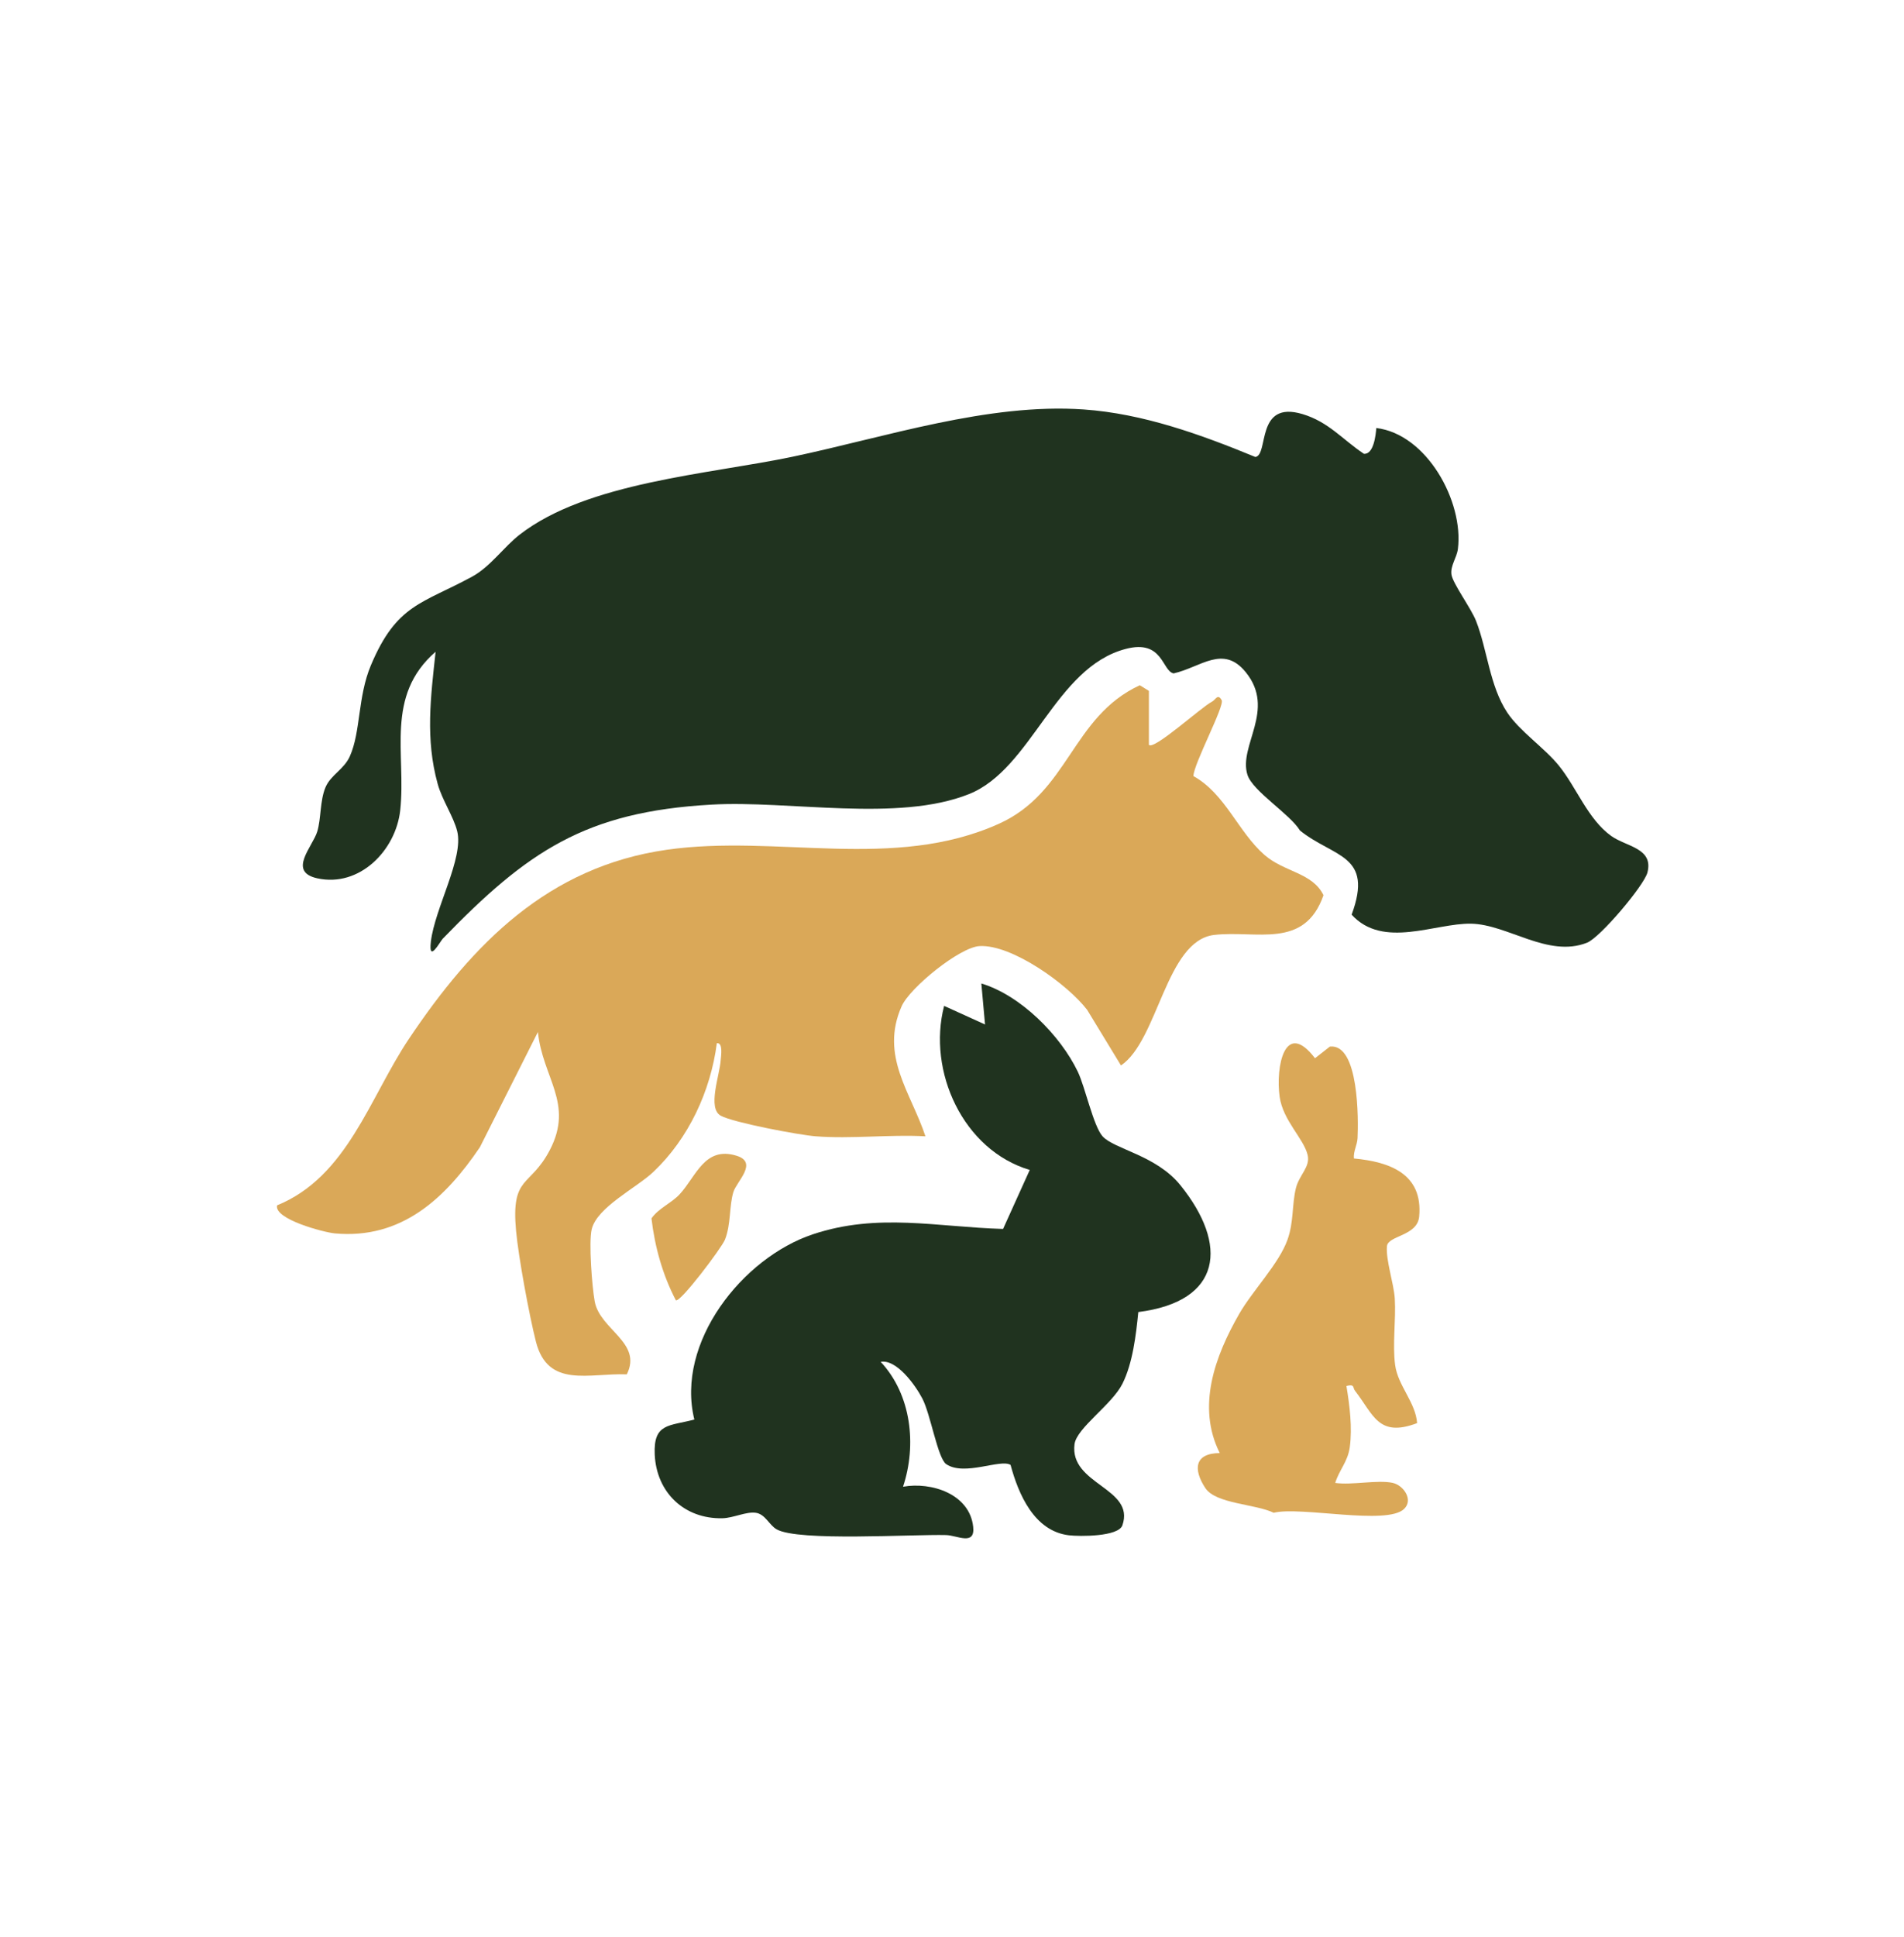
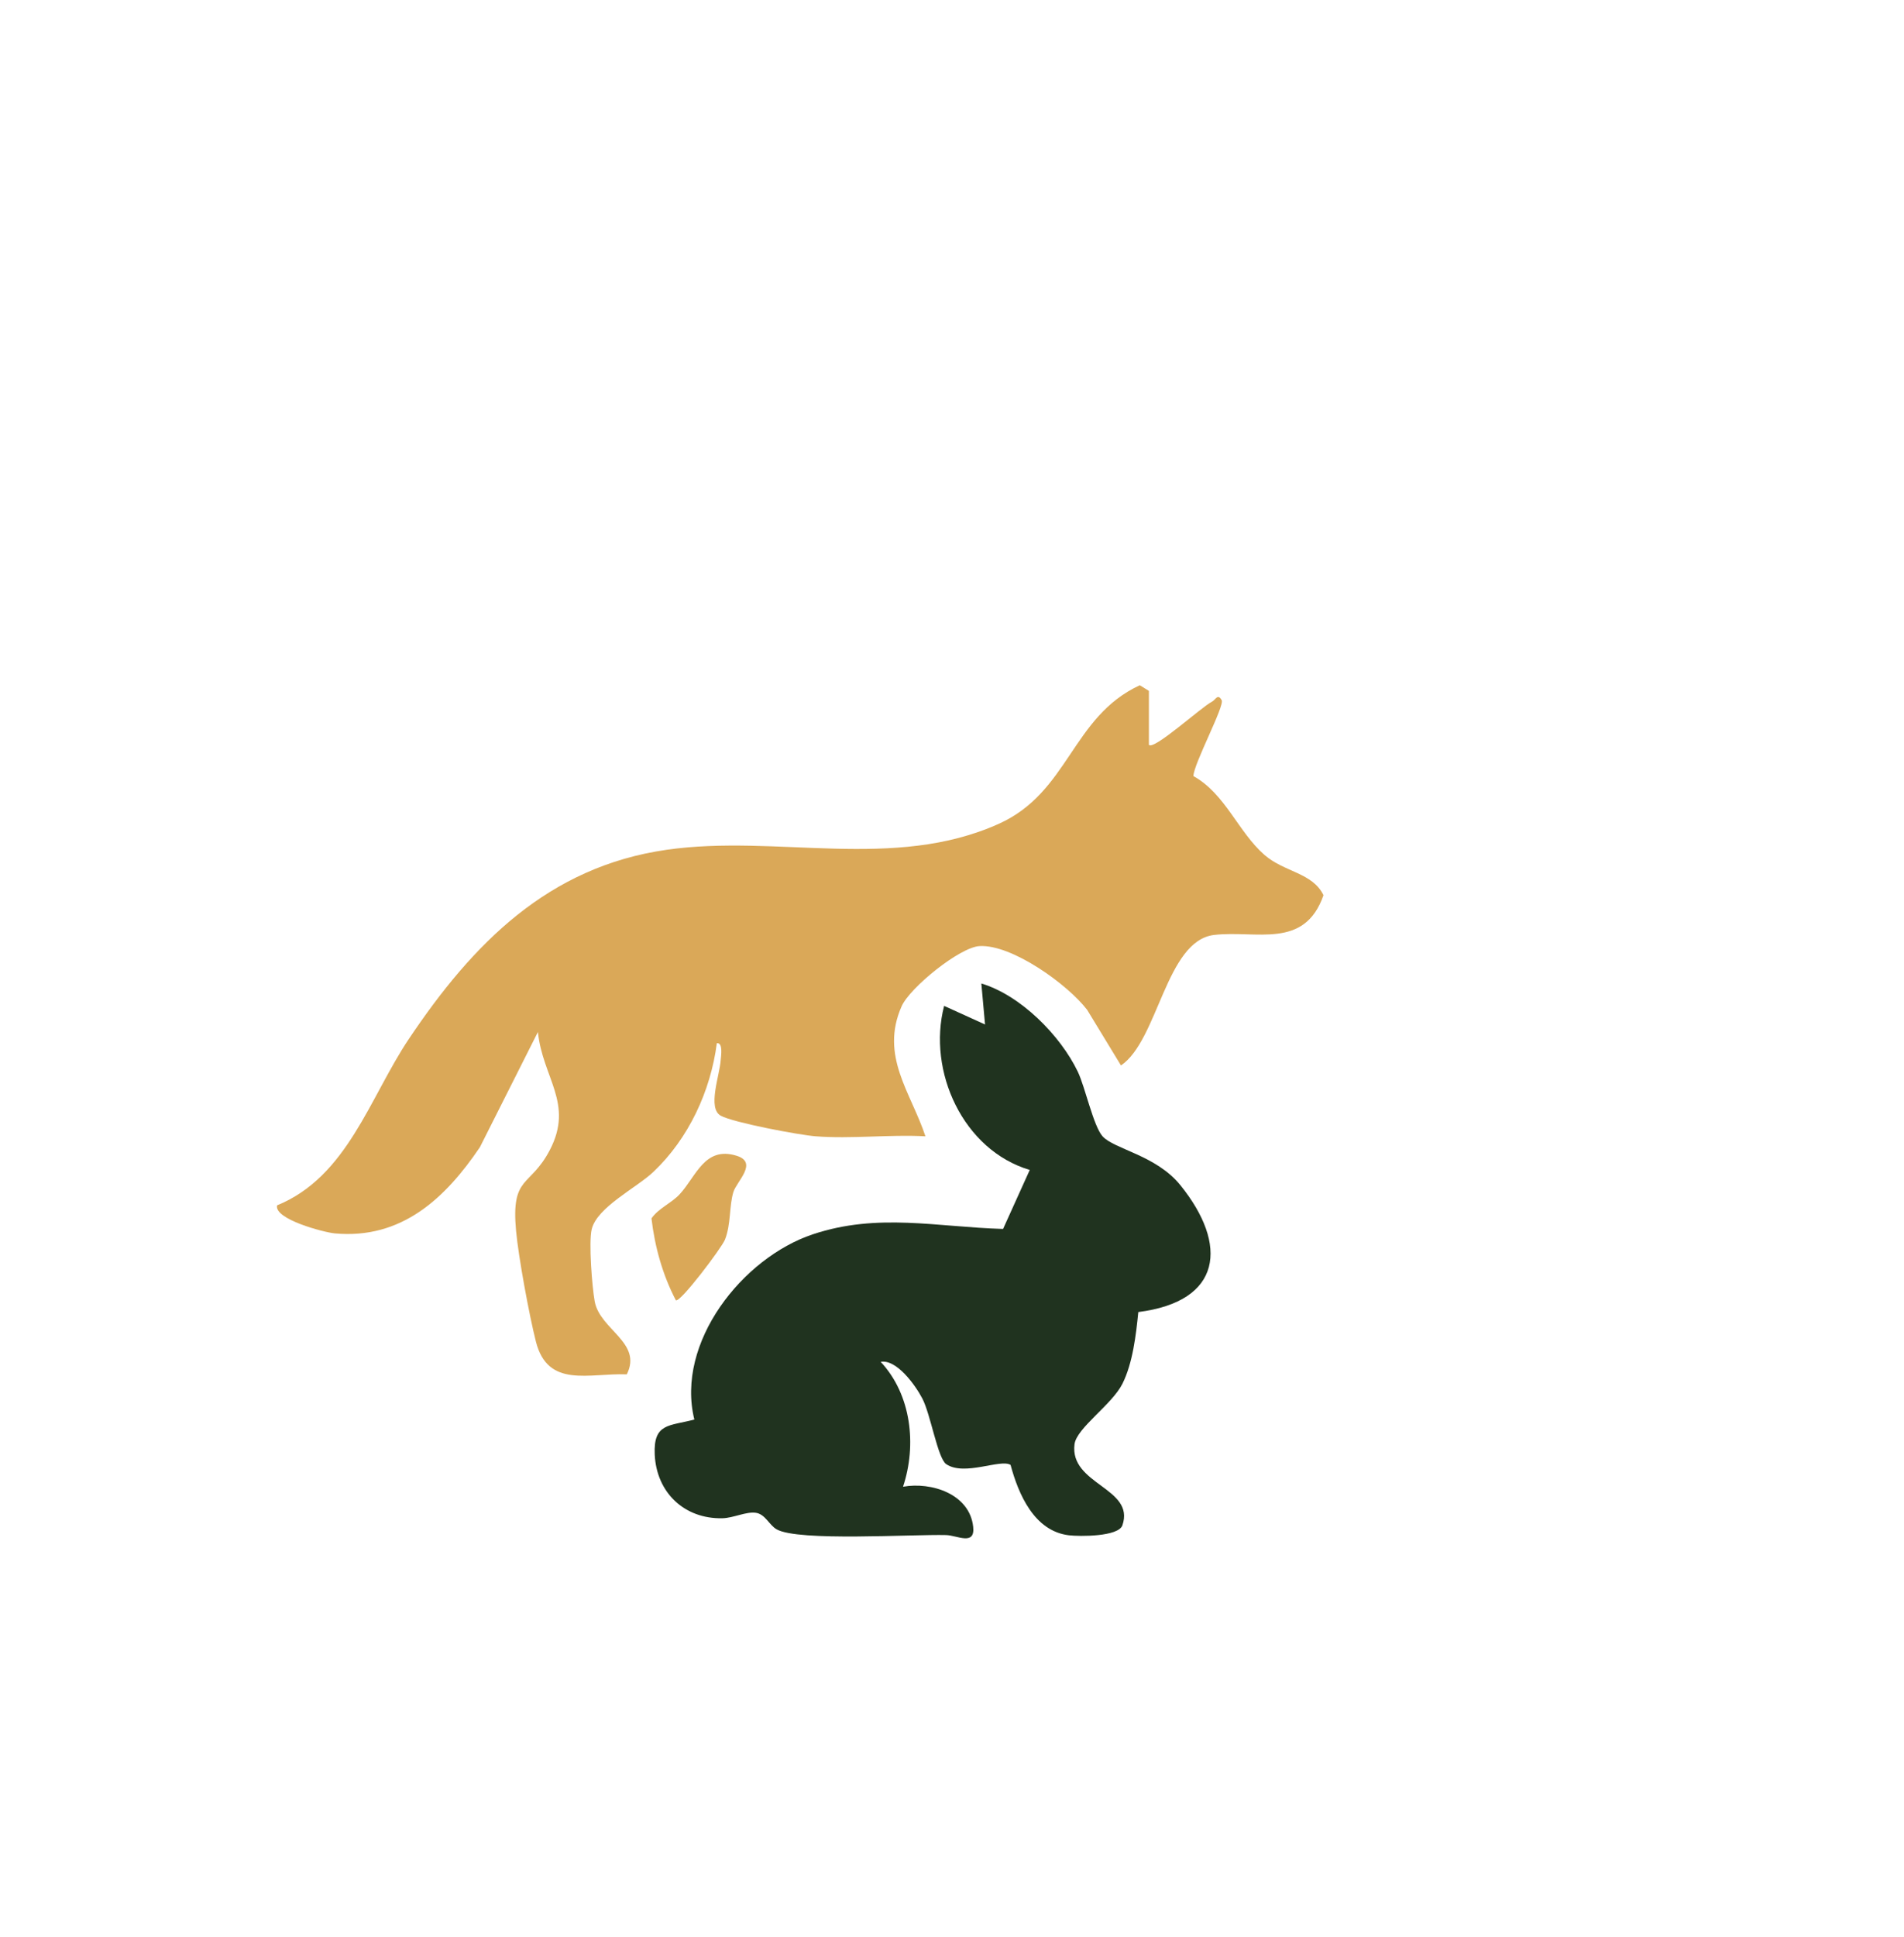
<svg xmlns="http://www.w3.org/2000/svg" id="icons" viewBox="0 0 350.42 356.25">
  <defs>
    <style>
      .cls-1 {
        fill: #20331f;
      }

      .cls-2 {
        fill: #daa858;
      }
    </style>
  </defs>
-   <path class="cls-1" d="M253.29,78.73c9.31,1.12,16.11,13.52,15.03,22.23-.2,1.63-1.4,3.06-1.19,4.7s3.59,6.18,4.52,8.54c2.09,5.31,2.51,12,5.75,16.87,2.26,3.41,6.8,6.45,9.47,9.73,3.3,4.06,5.36,9.89,9.66,12.97,2.77,1.99,7.83,2.21,6.67,6.73-.61,2.37-8.68,11.95-11.12,12.91-7.17,2.83-14.61-3.38-21.34-3.5-6.63-.12-16.2,4.7-21.98-1.66,4.1-11.12-3.28-10.46-9.51-15.48-1.85-3.04-8.69-7.22-9.66-10.23-1.72-5.36,5.3-11.95-.31-18.88-4.16-5.15-8.27-.92-13.28.21-2.16-.43-1.94-6.32-8.83-4.5-13.05,3.43-17.25,22.07-28.83,26.7-13.09,5.23-33.07,1.12-47.43,1.94-23.21,1.31-33.88,8.62-49.42,24.66-.48.49-2.68,4.66-2.19.53.73-6.14,6.07-15.34,4.85-20.28-.67-2.71-2.78-5.75-3.6-8.73-2.29-8.29-1.28-15.96-.38-24.3-9.38,8.15-5.39,18.81-6.51,29.14-.8,7.39-7.48,14.25-15.28,12.53-5.51-1.22-.82-5.84.01-8.6.72-2.37.48-5.64,1.5-8.1.97-2.33,3.42-3.3,4.51-5.77,2.01-4.53,1.42-10.9,3.86-16.71,4.75-11.28,9.43-11.3,18.65-16.32,3.33-1.81,5.83-5.47,8.74-7.72,12.42-9.64,34.69-11.08,50.14-14.31,17.16-3.6,36.03-9.94,53.67-8.71,10.92.76,21.58,4.62,31.58,8.74,2.52-.36-.02-10.49,8.68-7.89,4.79,1.43,7.35,4.67,11.29,7.3,1.81.16,2.19-3.45,2.29-4.73Z" />
  <path class="cls-2" d="M211.46,137.02c.95.98,9.63-6.95,11.6-7.95.68-.34,1.05-1.57,1.78-.28.59,1.04-5.15,11.69-5.2,13.97,5.88,3.26,8.23,10.27,13.08,14.5,3.67,3.2,8.82,3.23,10.86,7.41-3.5,10.05-12.38,6.4-20.13,7.31-8.88,1.05-10.27,19.36-17.14,24.01l-6.22-10.22c-3.58-4.68-13.82-12.06-19.8-11.74-3.65.19-12.85,7.66-14.35,11.07-4.05,9.16,1.74,15.9,4.38,23.92-6.59-.36-13.68.51-20.21,0-3.06-.24-15.15-2.52-17.46-3.79-2.5-1.38-.18-7.47-.01-10.23.05-.74.48-3.23-.71-3.11-1.14,8.82-5.2,17.53-11.66,23.66-3.13,2.97-10.38,6.49-11.37,10.57-.58,2.41.07,10.6.55,13.26.95,5.25,8.84,7.56,5.91,13.43-6.93-.27-14.53,2.64-16.73-6.03-1.22-4.79-3.2-15.48-3.65-20.35-.95-10.32,2.57-7.91,6.21-14.88,4.48-8.58-1.32-13.24-2.19-21.72l-10.68,21.2c-6.39,9.44-14.45,16.98-26.72,15.85-1.95-.18-11.22-2.61-10.6-5.16,12.93-5.27,17.01-19.81,24.25-30.61,11.75-17.53,25.65-31.69,47.48-34.8,20.29-2.89,41.69,3.94,61.07-4.76,12.97-5.82,13.41-19.68,25.97-25.5l1.68,1.04v9.94Z" />
  <path class="cls-1" d="M209.5,241.34c-.42,4.2-1.02,9.39-2.92,13.19-1.93,3.86-8.43,8.14-8.82,11.12-.96,7.48,11.2,8.01,8.81,14.93-.73,2.11-7.9,2.07-9.87,1.83-6.37-.78-9.26-7.56-10.71-12.94-1.83-1.17-8.51,2.14-11.85-.15-1.56-1.07-2.87-9.17-4.39-12.07-1.32-2.53-4.78-7.27-7.66-6.74,5.66,6.07,6.65,15.33,4.11,22.97,5.18-.93,12.26,1.3,12.91,7.38.38,3.54-2.97,1.56-5,1.51-6.22-.16-27.2,1.21-31.17-1.05-1.39-.79-2.09-2.81-3.86-3.05s-4.13.97-6.13,1.01c-7,.15-12.13-4.73-12.45-11.72-.27-5.83,2.7-5.21,7.29-6.44-3.48-14.16,8.84-29.74,21.8-34.07,11.97-4,22.91-1.33,35.02-.99l4.91-10.85c-12.27-3.65-18.88-18.15-15.76-30.18l7.53,3.42-.68-7.54c7.23,2.17,14.52,9.52,17.74,16.2,1.37,2.85,2.87,9.99,4.56,11.9,2.1,2.37,9.88,3.49,14.32,8.99,8.88,10.97,7.72,21.39-7.73,23.35Z" />
-   <path class="cls-2" d="M256.37,272.79c1.87.41,3.82,3.05,2.05,4.77-3.16,3.08-19.04-.52-24,.71-3.4-1.64-10.66-1.62-12.59-4.55-2.24-3.4-2.03-6.4,2.66-6.43-4.31-8.59-.85-17.87,3.56-25.57,2.47-4.32,7.36-9.27,8.92-13.71,1.16-3.28.79-6.4,1.53-9.44.6-2.45,2.7-3.91,2.16-6.13-.73-3.02-4.53-6.3-5.15-10.69-.77-5.51.95-14.35,6.51-7.09l2.73-2.14c5.4-.63,5.26,13.6,5.1,16.83-.06,1.28-.8,2.45-.67,3.75,6.56.61,12.74,2.8,12.01,10.69-.33,3.6-5.75,3.47-5.93,5.45-.23,2.55,1.26,6.83,1.44,9.61.24,3.94-.45,8.48.07,12.27s3.77,6.86,4.04,10.66c-7.16,2.71-8.03-1.59-11.44-5.97-.44-.56.01-1.26-1.57-.86.59,3.54,1.11,7.67.62,11.25-.37,2.71-1.95,4.18-2.68,6.58,3.1.45,7.78-.62,10.63,0Z" />
  <path class="cls-2" d="M124.39,239.19c-2.43-4.65-3.88-9.83-4.49-15.07,1.34-1.91,3.66-2.79,5.19-4.44,3.05-3.31,4.59-8.88,10.45-7.09,4.07,1.24.03,4.72-.57,6.69-.79,2.64-.42,5.88-1.54,8.74-.57,1.47-8.28,11.7-9.05,11.16Z" />
</svg>